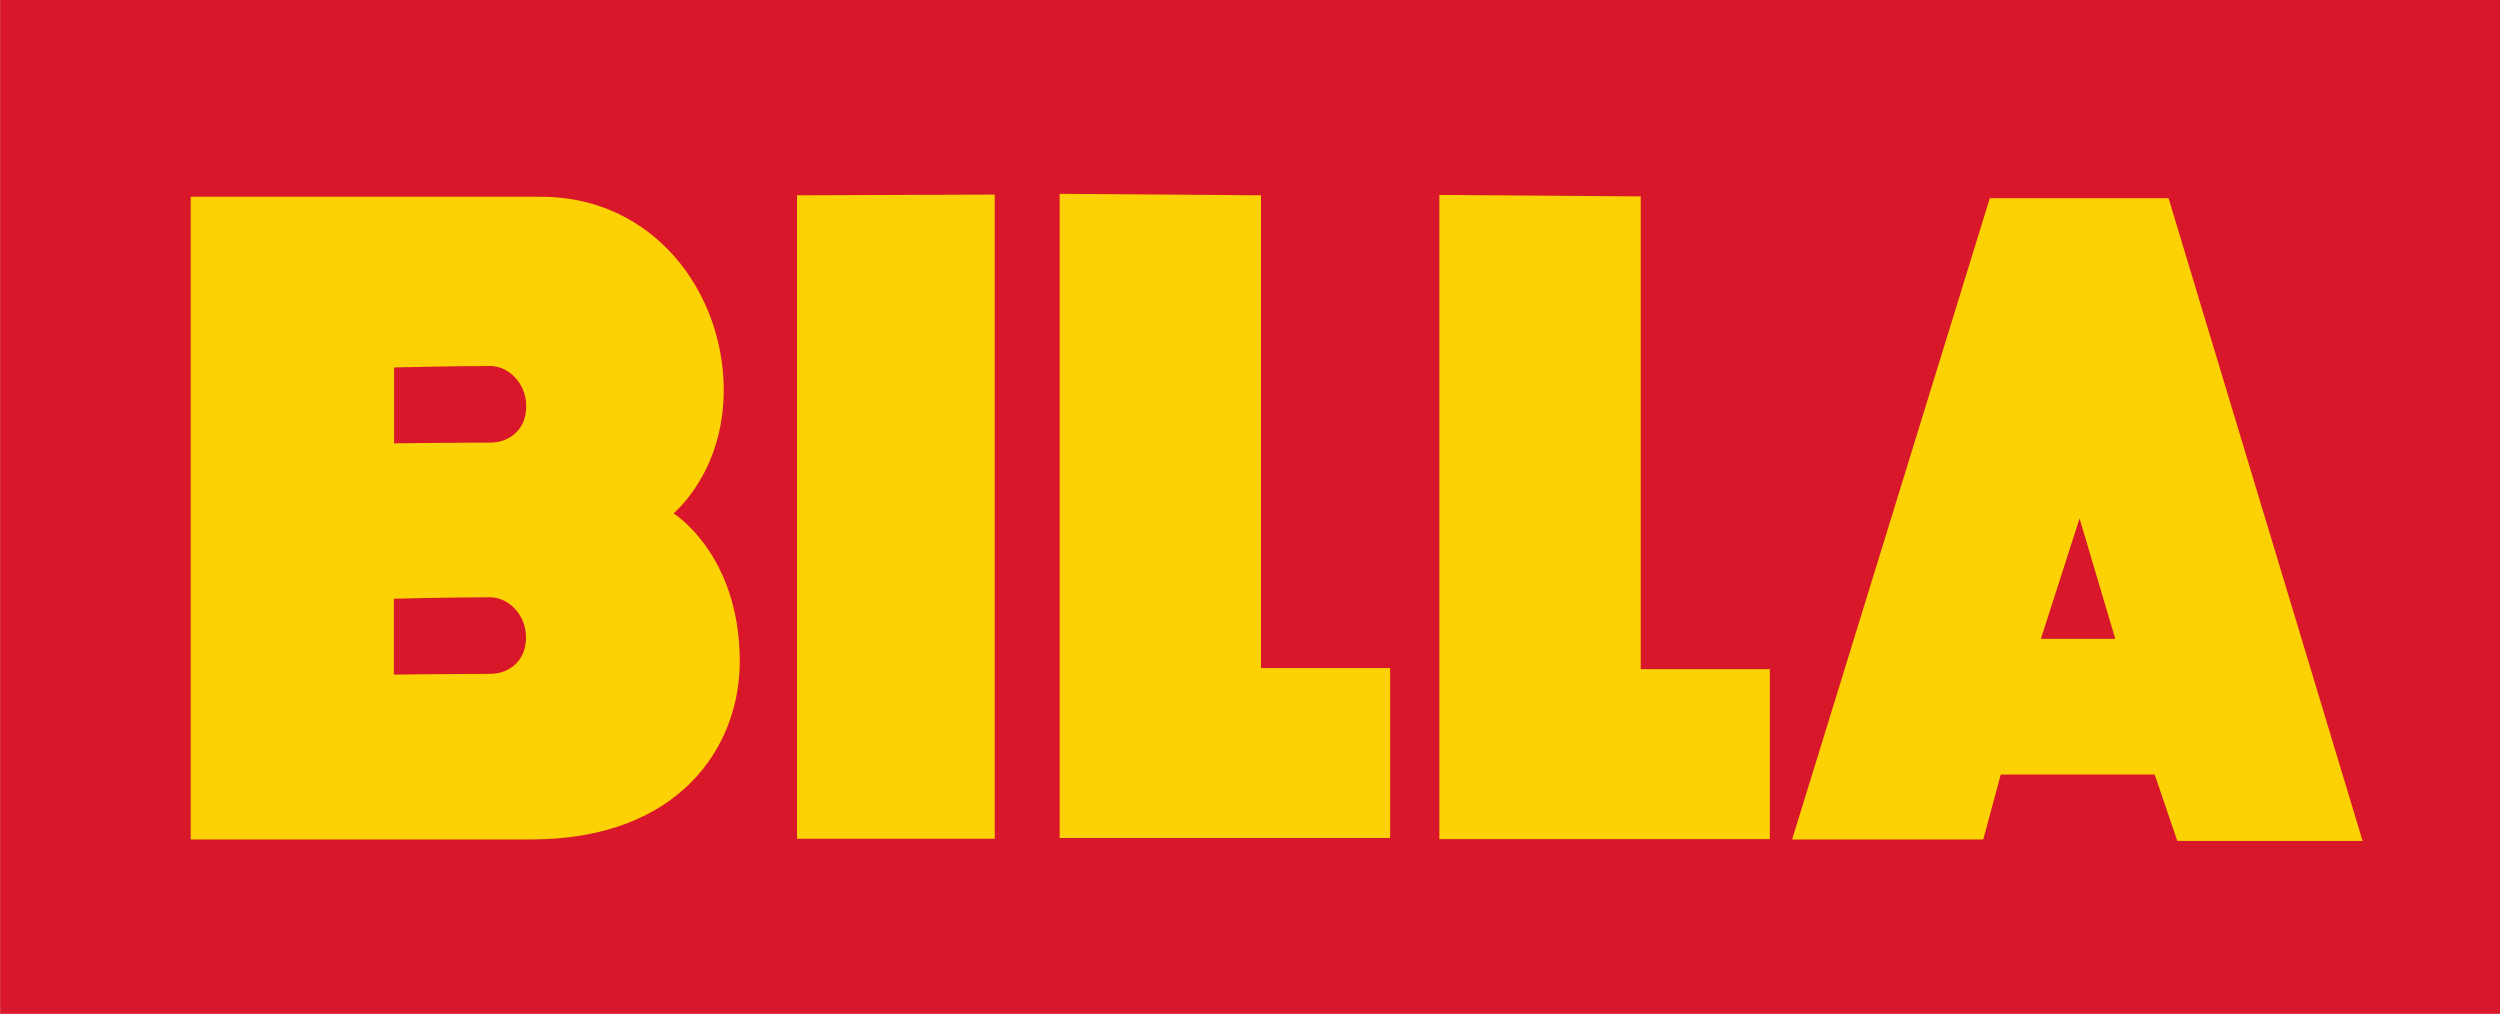
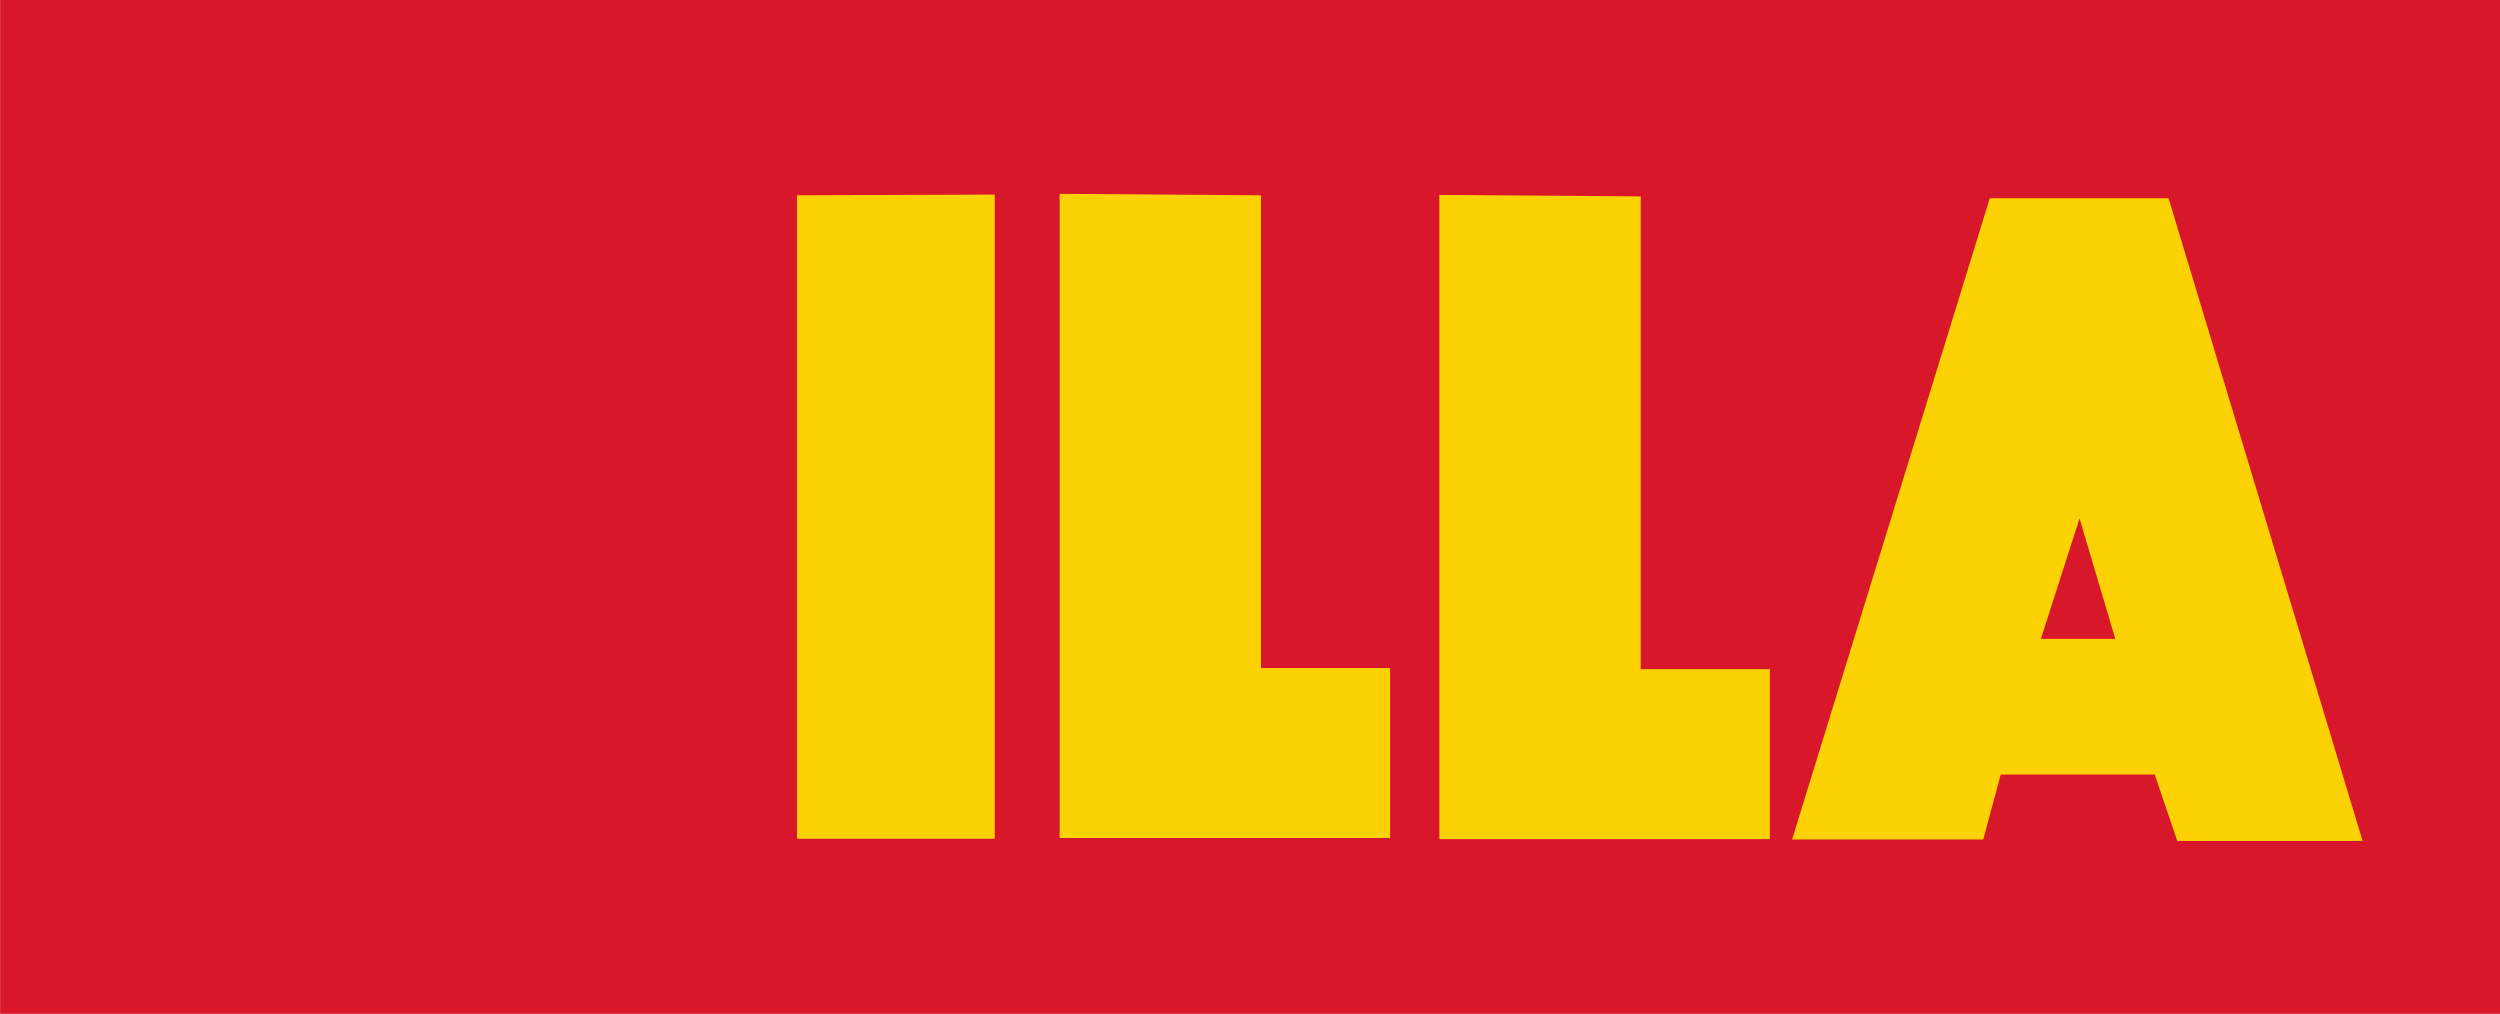
<svg xmlns="http://www.w3.org/2000/svg" xmlns:ns1="http://sodipodi.sourceforge.net/DTD/sodipodi-0.dtd" xmlns:ns2="http://www.inkscape.org/namespaces/inkscape" ns1:docname="billa.svg" ns2:version="1.0 (4035a4fb49, 2020-05-01)" id="svg8" version="1.1" viewBox="0 0 106.177 43.071" height="43.071mm" width="106.177mm">
  <defs id="defs2">
    <clipPath clipPathUnits="userSpaceOnUse" id="clipPath849">
      <path d="M 0,223.937 H 708.661 V 0 H 0 Z" id="path847" />
    </clipPath>
    <clipPath clipPathUnits="userSpaceOnUse" id="clipPath1011">
-       <path d="M 0,205.427 H 348.607 V 0 H 0 Z" id="path1009" />
-     </clipPath>
+       </clipPath>
  </defs>
  <ns1:namedview ns2:window-maximized="1" ns2:window-y="-8" ns2:window-x="1912" ns2:window-height="1017" ns2:window-width="1920" fit-margin-bottom="0" fit-margin-right="0" fit-margin-left="0" fit-margin-top="0" showgrid="false" ns2:document-rotation="0" ns2:current-layer="layer1" ns2:document-units="mm" ns2:cy="619.82514" ns2:cx="-24.818031" ns2:zoom="0.35" ns2:pageshadow="2" ns2:pageopacity="0.0" borderopacity="1.0" bordercolor="#666666" pagecolor="#ffffff" id="base" />
  <g transform="translate(-112.4,15.829)" id="layer1" ns2:groupmode="layer" ns2:label="Layer 1">
    <g id="g985" ns2:label="billa_logo_bez_claim_cz-1" transform="matrix(0.353,0,0,-0.353,103.989,48.248)">
      <path d="M 324.814,59.543 H 23.841 v 122.092 h 300.973 z" style="fill:#d9172a;fill-opacity:1;fill-rule:nonzero;stroke:none" id="path987" />
      <g id="g989" transform="translate(119.72,158.024)">
        <path d="M 0,0 V -77.416 H 23.787 V 0.087 Z" style="fill:#fcd205;fill-opacity:1;fill-rule:nonzero;stroke:none" id="path991" />
      </g>
      <g id="g993" transform="translate(151.319,158.2)">
        <path d="m 0,0 v -77.504 h 39.76 v 20.451 H 24.224 v 56.877 z" style="fill:#fcd205;fill-opacity:1;fill-rule:nonzero;stroke:none" id="path995" />
      </g>
      <g id="g997" transform="translate(197.004,158.067)">
        <path d="m 0,0 v -77.504 h 39.762 v 20.452 H 24.225 v 56.877 z" style="fill:#fcd205;fill-opacity:1;fill-rule:nonzero;stroke:none" id="path999" />
      </g>
      <g id="g1001" transform="translate(263.228,157.675)">
        <path d="M 0,0 H 21.506 L 44.852,-77.329 H 22.558 l -2.721,7.988 H 1.317 l -2.106,-7.812 h -22.997 z m 6.145,-53.017 h 8.952 l -4.3,14.482 z" style="fill:#fcd205;fill-opacity:1;fill-rule:nonzero;stroke:none" id="path1003" />
      </g>
      <g id="g1005">
        <g id="g1007" clip-path="url(#clipPath1011)">
          <g id="g1013" transform="translate(46.772,157.85)">
            <path d="m 0,0 h 42.141 c 13.579,0 21.99,-11.499 21.99,-23.26 0,-9.918 -6.046,-14.834 -6.046,-14.834 0,0 7.973,-4.914 7.973,-17.818 0,-10.269 -7.271,-21.416 -25.143,-21.416 H 0 Z m 24.443,-48.365 v -9.128 c 0,0 7.272,0.087 11.564,0.087 2.186,0 4.332,1.433 4.332,4.389 0,2.787 -2.141,4.827 -4.332,4.827 -4.467,0 -11.564,-0.175 -11.564,-0.175 m 0.028,27.824 v -9.128 c 0,0 7.271,0.087 11.564,0.087 2.185,0 4.331,1.432 4.331,4.389 0,2.787 -2.141,4.827 -4.331,4.827 -4.468,0 -11.564,-0.175 -11.564,-0.175" style="fill:#fcd205;fill-opacity:1;fill-rule:nonzero;stroke:none" id="path1015" />
          </g>
        </g>
      </g>
    </g>
  </g>
</svg>